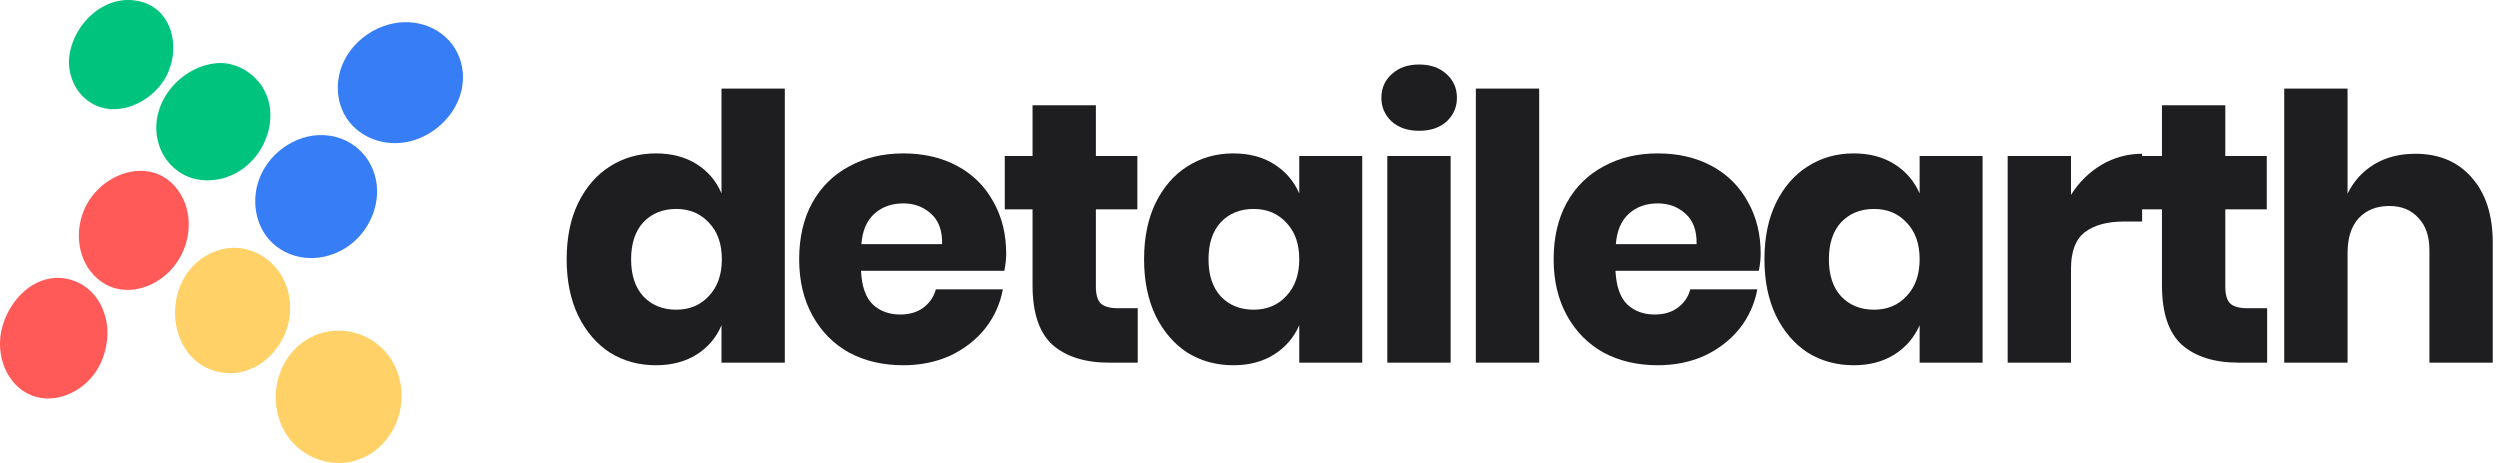
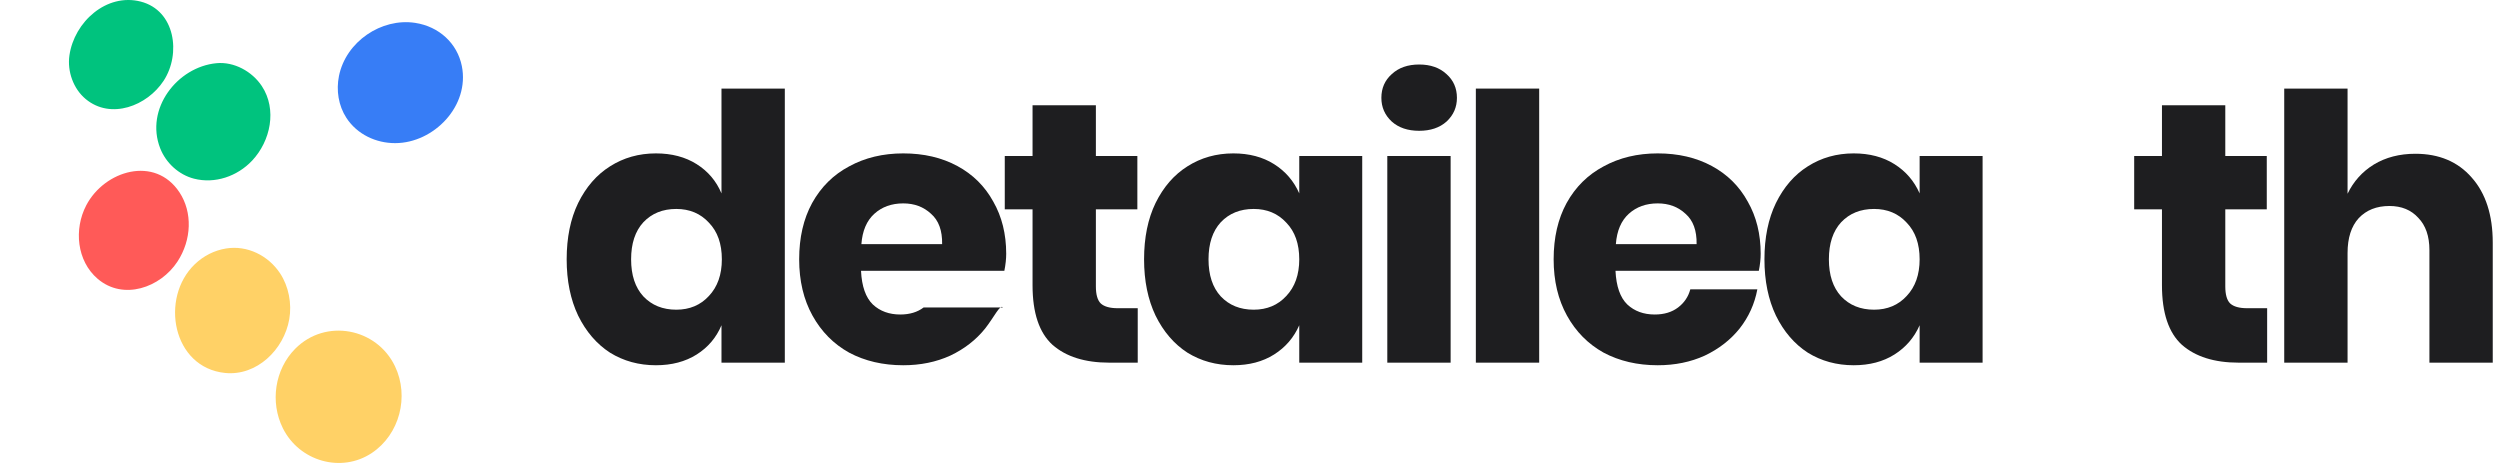
<svg xmlns="http://www.w3.org/2000/svg" width="162" height="30" viewBox="0 0 162 30" fill="none">
  <path fill-rule="evenodd" clip-rule="evenodd" d="M4.499 3.588C4.349 4.624 4.755 5.755 5.553 6.418C7.182 7.774 9.537 6.862 10.603 5.234C11.745 3.487 11.357 0.679 9.116 0.102C6.909 -0.465 4.812 1.414 4.499 3.588ZM14.028 4.095C11.479 4.338 9.386 7.059 10.379 9.605C10.756 10.57 11.595 11.326 12.569 11.577C13.924 11.927 15.379 11.427 16.338 10.408C17.532 9.138 17.966 7.093 16.967 5.579C16.34 4.629 15.169 3.986 14.028 4.095Z" fill="#00C37E" />
  <path d="M26.902 1.482C28.452 1.718 29.631 2.808 29.927 4.278C30.448 6.868 28.11 9.269 25.613 9.275C24.372 9.279 23.147 8.712 22.448 7.64C21.93 6.847 21.778 5.85 21.965 4.923C22.415 2.694 24.719 1.148 26.902 1.482Z" fill="#377DF6" />
-   <path d="M21.357 8.791C22.77 9 23.902 9.991 24.29 11.358C24.749 12.971 24.083 14.721 22.825 15.755C21.417 16.913 19.377 17.091 17.908 15.965C16.582 14.948 16.223 13.077 16.817 11.547C17.515 9.744 19.459 8.51 21.357 8.791Z" fill="#377DF6" />
  <path d="M11.634 12.47C12.478 13.755 12.425 15.536 11.501 16.949C10.393 18.642 7.987 19.488 6.325 18.064C4.972 16.905 4.783 14.848 5.588 13.307C6.768 11.047 10.046 10.053 11.634 12.47Z" fill="#FF5A58" />
-   <path d="M6.915 20.941C7.077 21.914 6.834 23.09 6.289 23.965C5.065 25.933 2.243 26.631 0.724 24.58C0.159 23.817 -0.072 22.83 0.019 21.886C0.224 19.758 2.137 17.576 4.397 18.08C5.719 18.375 6.665 19.45 6.915 20.941Z" fill="#FF5A58" />
  <path d="M12.617 17.128C13.187 16.579 13.893 16.223 14.653 16.101C16.018 15.881 17.382 16.553 18.148 17.71C18.708 18.558 18.92 19.675 18.745 20.683C18.399 22.666 16.633 24.373 14.591 24.168C11.17 23.824 10.352 19.313 12.617 17.128Z" fill="#FFD166" />
  <path d="M25.595 23.733C26.533 25.693 25.895 28.153 24.093 29.354C22.112 30.674 19.393 29.89 18.328 27.745C17.49 26.056 17.803 23.937 19.13 22.599C21.097 20.615 24.405 21.247 25.595 23.733Z" fill="#FFD166" />
  <path d="M42.504 9.94C43.528 9.94 44.408 10.172 45.144 10.636C45.88 11.1 46.416 11.732 46.752 12.532V5.74H50.856V23.5H46.752V21.076C46.416 21.876 45.88 22.508 45.144 22.972C44.408 23.436 43.528 23.668 42.504 23.668C41.4 23.668 40.408 23.396 39.528 22.852C38.664 22.292 37.976 21.492 37.464 20.452C36.968 19.412 36.72 18.196 36.72 16.804C36.72 15.396 36.968 14.18 37.464 13.156C37.976 12.116 38.664 11.324 39.528 10.78C40.408 10.22 41.4 9.94 42.504 9.94ZM43.824 13.54C42.944 13.54 42.232 13.828 41.688 14.404C41.16 14.98 40.896 15.78 40.896 16.804C40.896 17.828 41.16 18.628 41.688 19.204C42.232 19.78 42.944 20.068 43.824 20.068C44.688 20.068 45.392 19.772 45.936 19.18C46.496 18.588 46.776 17.796 46.776 16.804C46.776 15.796 46.496 15.004 45.936 14.428C45.392 13.836 44.688 13.54 43.824 13.54Z" fill="#1E1E20" />
-   <path d="M65.202 16.444C65.202 16.78 65.162 17.148 65.082 17.548H55.794C55.842 18.556 56.098 19.284 56.562 19.732C57.026 20.164 57.618 20.38 58.338 20.38C58.946 20.38 59.45 20.228 59.85 19.924C60.25 19.62 60.514 19.228 60.642 18.748H64.986C64.81 19.692 64.426 20.54 63.834 21.292C63.242 22.028 62.49 22.612 61.578 23.044C60.666 23.46 59.65 23.668 58.53 23.668C57.218 23.668 56.05 23.396 55.026 22.852C54.018 22.292 53.226 21.492 52.65 20.452C52.074 19.412 51.786 18.196 51.786 16.804C51.786 15.396 52.066 14.18 52.626 13.156C53.202 12.116 54.002 11.324 55.026 10.78C56.05 10.22 57.218 9.94 58.53 9.94C59.858 9.94 61.026 10.212 62.034 10.756C63.042 11.3 63.818 12.068 64.362 13.06C64.922 14.036 65.202 15.164 65.202 16.444ZM61.05 15.82C61.066 14.94 60.826 14.284 60.33 13.852C59.85 13.404 59.25 13.18 58.53 13.18C57.778 13.18 57.154 13.404 56.658 13.852C56.162 14.3 55.882 14.956 55.818 15.82H61.05Z" fill="#1E1E20" />
+   <path d="M65.202 16.444C65.202 16.78 65.162 17.148 65.082 17.548H55.794C55.842 18.556 56.098 19.284 56.562 19.732C57.026 20.164 57.618 20.38 58.338 20.38C58.946 20.38 59.45 20.228 59.85 19.924H64.986C64.81 19.692 64.426 20.54 63.834 21.292C63.242 22.028 62.49 22.612 61.578 23.044C60.666 23.46 59.65 23.668 58.53 23.668C57.218 23.668 56.05 23.396 55.026 22.852C54.018 22.292 53.226 21.492 52.65 20.452C52.074 19.412 51.786 18.196 51.786 16.804C51.786 15.396 52.066 14.18 52.626 13.156C53.202 12.116 54.002 11.324 55.026 10.78C56.05 10.22 57.218 9.94 58.53 9.94C59.858 9.94 61.026 10.212 62.034 10.756C63.042 11.3 63.818 12.068 64.362 13.06C64.922 14.036 65.202 15.164 65.202 16.444ZM61.05 15.82C61.066 14.94 60.826 14.284 60.33 13.852C59.85 13.404 59.25 13.18 58.53 13.18C57.778 13.18 57.154 13.404 56.658 13.852C56.162 14.3 55.882 14.956 55.818 15.82H61.05Z" fill="#1E1E20" />
  <path d="M73.725 19.972V23.5H71.877C70.309 23.5 69.085 23.116 68.205 22.348C67.341 21.564 66.909 20.276 66.909 18.484V13.564H65.109V10.108H66.909V6.82H71.013V10.108H73.701V13.564H71.013V18.556C71.013 19.084 71.117 19.452 71.325 19.66C71.549 19.868 71.917 19.972 72.429 19.972H73.725Z" fill="#1E1E20" />
  <path d="M79.92 9.94C80.944 9.94 81.824 10.172 82.56 10.636C83.296 11.1 83.84 11.732 84.192 12.532V10.108H88.272V23.5H84.192V21.076C83.84 21.876 83.296 22.508 82.56 22.972C81.824 23.436 80.944 23.668 79.92 23.668C78.816 23.668 77.824 23.396 76.944 22.852C76.08 22.292 75.392 21.492 74.88 20.452C74.384 19.412 74.136 18.196 74.136 16.804C74.136 15.396 74.384 14.18 74.88 13.156C75.392 12.116 76.08 11.324 76.944 10.78C77.824 10.22 78.816 9.94 79.92 9.94ZM81.24 13.54C80.36 13.54 79.648 13.828 79.104 14.404C78.576 14.98 78.312 15.78 78.312 16.804C78.312 17.828 78.576 18.628 79.104 19.204C79.648 19.78 80.36 20.068 81.24 20.068C82.104 20.068 82.808 19.772 83.352 19.18C83.912 18.588 84.192 17.796 84.192 16.804C84.192 15.796 83.912 15.004 83.352 14.428C82.808 13.836 82.104 13.54 81.24 13.54Z" fill="#1E1E20" />
  <path d="M89.513 6.34C89.513 5.716 89.737 5.204 90.185 4.804C90.633 4.388 91.225 4.18 91.961 4.18C92.697 4.18 93.289 4.388 93.737 4.804C94.185 5.204 94.409 5.716 94.409 6.34C94.409 6.948 94.185 7.46 93.737 7.876C93.289 8.276 92.697 8.476 91.961 8.476C91.225 8.476 90.633 8.276 90.185 7.876C89.737 7.46 89.513 6.948 89.513 6.34ZM94.001 10.108V23.5H89.897V10.108H94.001Z" fill="#1E1E20" />
  <path d="M99.739 5.74V23.5H95.635V5.74H99.739Z" fill="#1E1E20" />
  <path d="M114.092 16.444C114.092 16.78 114.052 17.148 113.972 17.548H104.684C104.732 18.556 104.988 19.284 105.452 19.732C105.916 20.164 106.508 20.38 107.228 20.38C107.836 20.38 108.34 20.228 108.74 19.924C109.14 19.62 109.404 19.228 109.532 18.748H113.876C113.7 19.692 113.316 20.54 112.724 21.292C112.132 22.028 111.38 22.612 110.468 23.044C109.556 23.46 108.54 23.668 107.42 23.668C106.108 23.668 104.94 23.396 103.916 22.852C102.908 22.292 102.116 21.492 101.54 20.452C100.964 19.412 100.676 18.196 100.676 16.804C100.676 15.396 100.956 14.18 101.516 13.156C102.092 12.116 102.892 11.324 103.916 10.78C104.94 10.22 106.108 9.94 107.42 9.94C108.748 9.94 109.916 10.212 110.924 10.756C111.932 11.3 112.708 12.068 113.252 13.06C113.812 14.036 114.092 15.164 114.092 16.444ZM109.94 15.82C109.956 14.94 109.716 14.284 109.22 13.852C108.74 13.404 108.14 13.18 107.42 13.18C106.668 13.18 106.044 13.404 105.548 13.852C105.052 14.3 104.772 14.956 104.708 15.82H109.94Z" fill="#1E1E20" />
  <path d="M120.12 9.94C121.144 9.94 122.024 10.172 122.76 10.636C123.496 11.1 124.04 11.732 124.392 12.532V10.108H128.472V23.5H124.392V21.076C124.04 21.876 123.496 22.508 122.76 22.972C122.024 23.436 121.144 23.668 120.12 23.668C119.016 23.668 118.024 23.396 117.144 22.852C116.28 22.292 115.592 21.492 115.08 20.452C114.584 19.412 114.336 18.196 114.336 16.804C114.336 15.396 114.584 14.18 115.08 13.156C115.592 12.116 116.28 11.324 117.144 10.78C118.024 10.22 119.016 9.94 120.12 9.94ZM121.44 13.54C120.56 13.54 119.848 13.828 119.304 14.404C118.776 14.98 118.512 15.78 118.512 16.804C118.512 17.828 118.776 18.628 119.304 19.204C119.848 19.78 120.56 20.068 121.44 20.068C122.304 20.068 123.008 19.772 123.552 19.18C124.112 18.588 124.392 17.796 124.392 16.804C124.392 15.796 124.112 15.004 123.552 14.428C123.008 13.836 122.304 13.54 121.44 13.54Z" fill="#1E1E20" />
-   <path d="M134.201 12.628C134.713 11.812 135.369 11.164 136.169 10.684C136.985 10.204 137.865 9.964 138.809 9.964V14.356H137.633C136.545 14.356 135.697 14.588 135.089 15.052C134.497 15.516 134.201 16.3 134.201 17.404V23.5H130.097V10.108H134.201V12.628Z" fill="#1E1E20" />
  <path d="M146.911 19.972V23.5H145.063C143.495 23.5 142.271 23.116 141.391 22.348C140.527 21.564 140.095 20.276 140.095 18.484V13.564H138.295V10.108H140.095V6.82H144.199V10.108H146.887V13.564H144.199V18.556C144.199 19.084 144.303 19.452 144.511 19.66C144.735 19.868 145.103 19.972 145.615 19.972H146.911Z" fill="#1E1E20" />
  <path d="M156.514 9.964C158.05 9.964 159.266 10.476 160.162 11.5C161.074 12.524 161.53 13.932 161.53 15.724V23.5H157.426V16.204C157.426 15.308 157.186 14.612 156.706 14.116C156.242 13.604 155.618 13.348 154.834 13.348C154.002 13.348 153.338 13.612 152.842 14.14C152.362 14.668 152.122 15.42 152.122 16.396V23.5H148.018V5.74H152.122V12.556C152.506 11.756 153.074 11.124 153.826 10.66C154.594 10.196 155.49 9.964 156.514 9.964Z" fill="#1E1E20" />
</svg>